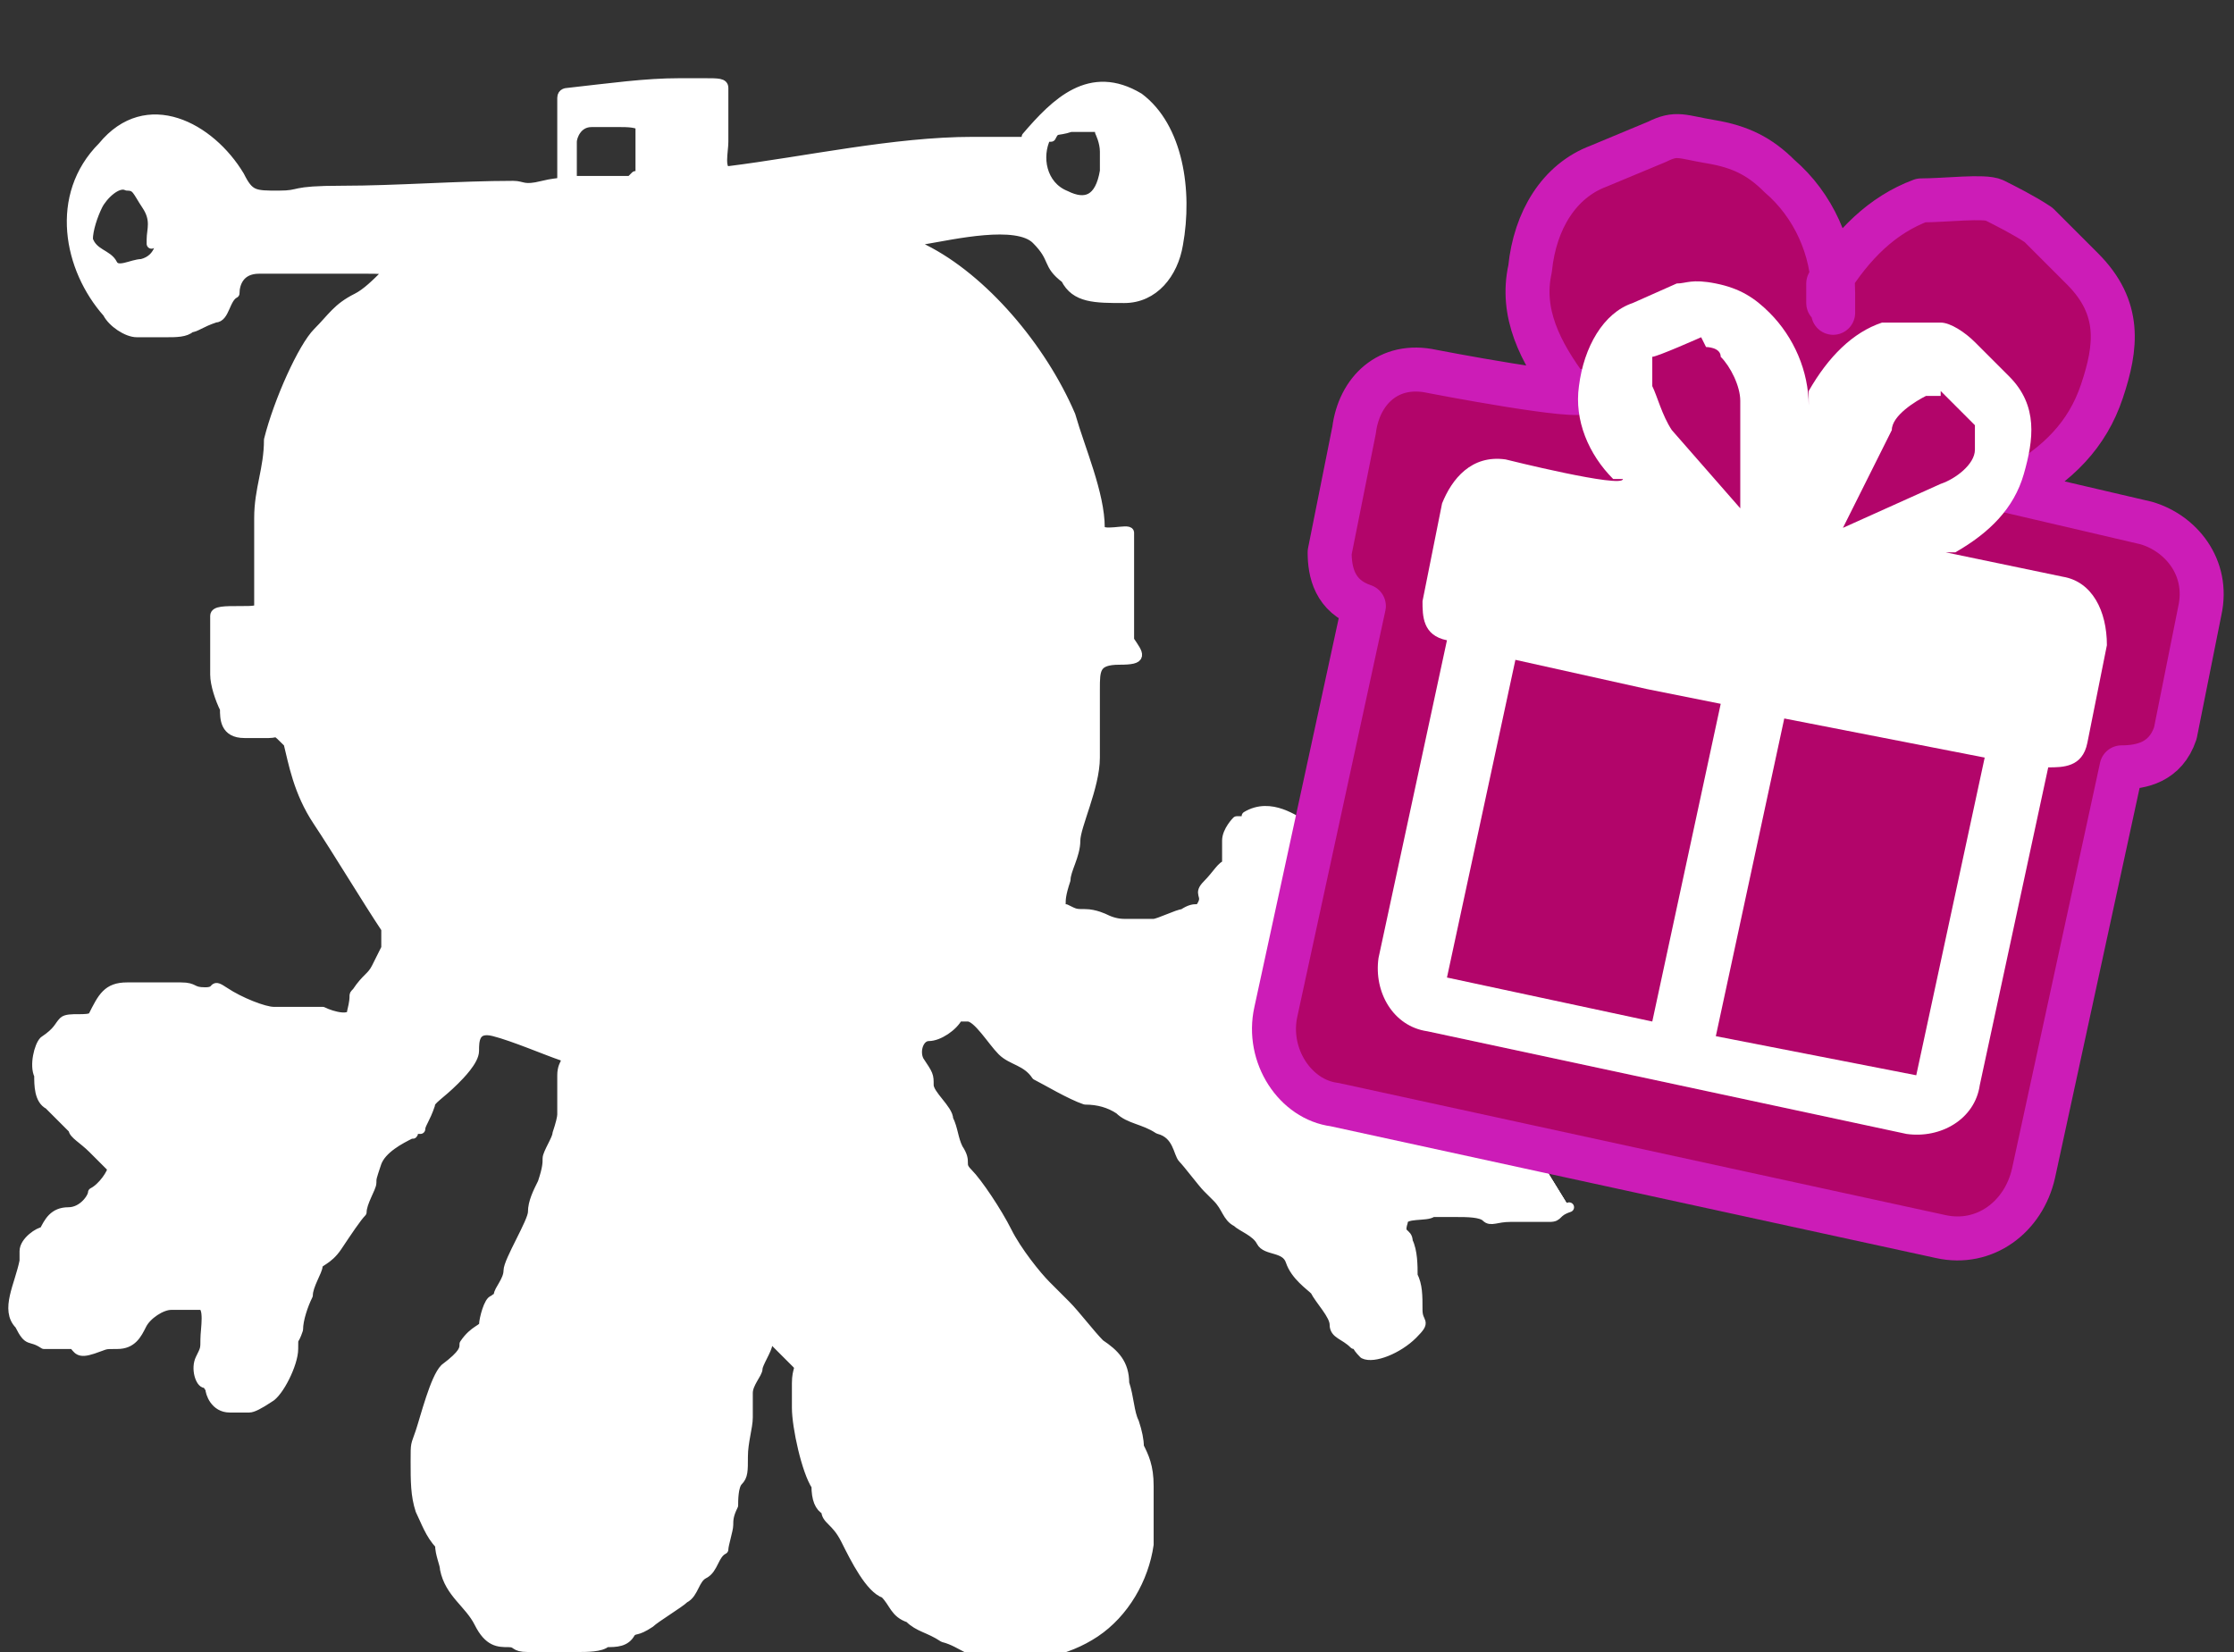
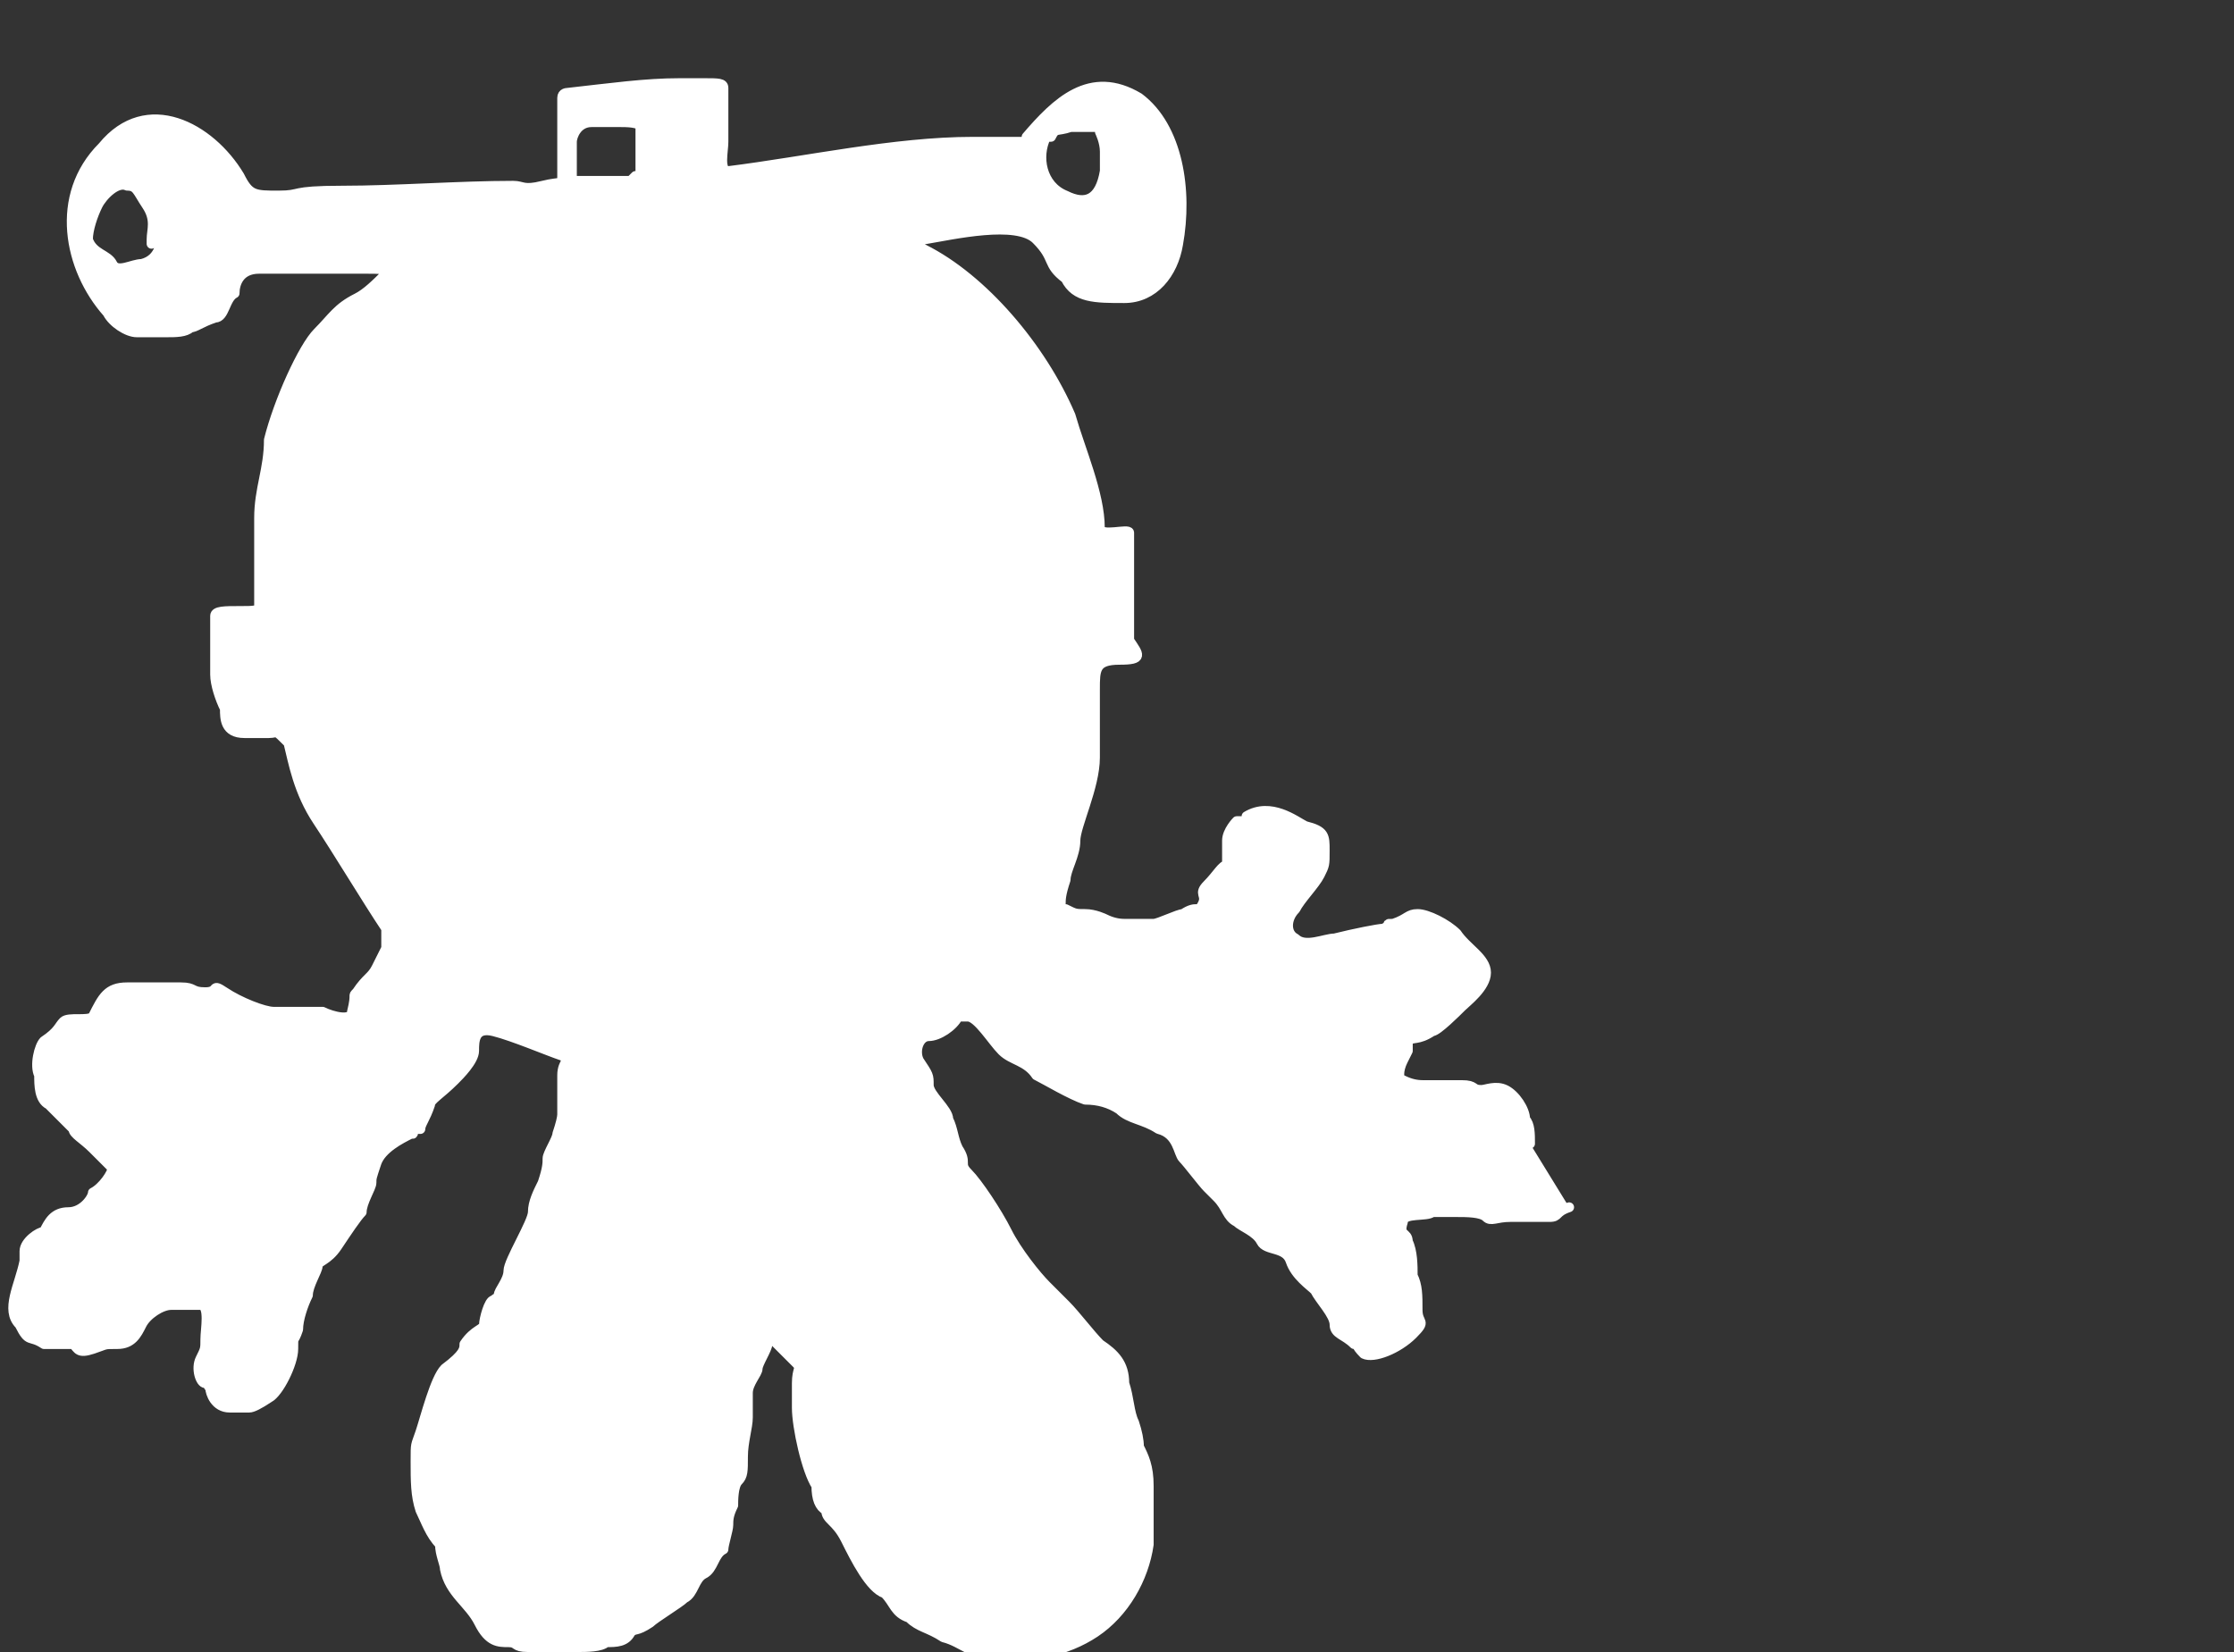
<svg xmlns="http://www.w3.org/2000/svg" id="Layer_1" viewBox="0 0 45.7 33.8">
  <rect x="0" y="0" width="45.7" height="33.8" fill="#333333" stroke="none" />
  <defs>
    <style> .st0 { fill: #ffd2fc; } .st1, .st2 { fill: #fff; } .st2 { stroke: #fff; stroke-width: .2px; } .st2, .st3 { stroke-linecap: round; stroke-linejoin: round; } .st3 { fill: #b2056a; stroke: #cc1cb7; stroke-width: .9px; } .st4 { display: none; } .st5 { fill: #69778a; } </style>
  </defs>
  <g>
-     <path class="st1" d="M31.3,23.4h0c0-.2,0-.4-.1-.5,0-.2-.2-.5-.4-.6s-.4,0-.5,0c-.2,0-.1-.1-.4-.1h-.8q-.2,0-.4-.1c-.1,0-.1-.2,0-.4s0,0,.1-.2v-.2c.1-.1.2,0,.5-.2.1,0,.5-.4.6-.5s.5-.4.5-.7-.4-.5-.6-.8c-.2-.2-.6-.4-.8-.4s-.2.1-.5.2c-.2,0,0,0-.2.1-.1,0-.6.1-1,.2-.2,0-.6.2-.8,0-.2-.1-.2-.4,0-.6.1-.2.4-.5.5-.7s.1-.2.1-.5,0-.4-.4-.5c-.2-.1-.7-.5-1.2-.2,0,0,0,.1-.1.1h-.1s-.2.2-.2.4v.5c-.1,0-.2.2-.4.4s0,.2-.1.4-.1,0-.4.2c-.1,0-.5.2-.6.2h-.6q-.2,0-.4-.1s-.2-.1-.4-.1-.2,0-.4-.1c0,0-.2,0-.1-.1,0-.1,0-.2.1-.5,0-.2.2-.5.2-.8s.4-1.1.4-1.7v-1.4c0-.4,0-.6.5-.6s.4-.1.2-.4v-2.2c0-.1-.6.1-.6-.1,0-.7-.4-1.6-.6-2.3-.6-1.4-1.8-2.8-3-3.4-.8-.4-.6,0,0-.2.6-.1,1.9-.4,2.3,0s.2.5.6.8c.2.4.6.4,1.2.4s1-.5,1.1-1.1c.2-1.1,0-2.4-.8-3-1-.6-1.7.1-2.3.8,0,0,.2.1,0,.1h-1.1c-1.6,0-3.4.4-5,.6-.2,0-.1-.4-.1-.6v-1.1c0-.1-.1-.1-.4-.1h-.5c-.7,0-1.4.1-2.3.2,0,0-.1,0-.1.1v1.6c0,.2,0,.1-.4.2s-.4,0-.6,0c-1.1,0-2.4.1-3.5.1s-.8.1-1.3.1-.6,0-.8-.4c-.6-1-1.9-1.7-2.8-.6-1,1-.7,2.5.1,3.4.1.2.4.4.6.4h.6c.2,0,.4,0,.5-.1.1,0,.2-.1.5-.2.2,0,.2-.4.4-.5,0-.2.1-.5.5-.5h2.2c.2,0,.6,0,.4.1-.2.2-.4.4-.6.5-.4.2-.5.4-.8.7s-.8,1.4-1,2.2c0,.6-.2,1-.2,1.6v1.8c0,.1-.1.1-.4.1s-.5,0-.5.1v1.2c0,.2.1.5.2.7,0,.2,0,.5.4.5h.5c.2,0,.1-.1.4.2.1.4.2,1,.6,1.6s1,1.6,1.4,2.2v.4s-.1.2-.2.4-.2.2-.4.5c-.1.1,0,0-.1.4,0,.2-.4.1-.6,0h-1c-.2,0-.7-.2-1-.4s-.1,0-.4,0-.2-.1-.5-.1h-1.1c-.4,0-.5.2-.7.6-.1.1-.5,0-.6.1s-.1.2-.4.4c-.1.1-.2.5-.1.7,0,.2,0,.5.2.6.1.1.4.4.5.5,0,.1.2.2.4.4,0,0,.2.2.4.4,0,.1-.2.4-.4.5,0,.1-.2.4-.5.4s-.4.2-.5.4c-.1,0-.4.2-.4.4v.2c-.1.5-.4,1-.1,1.3.2.4.2.2.5.4h.6c.1.1.1.2.4.1s.2-.1.5-.1.4-.2.5-.4.4-.4.6-.4h.6c.2,0,.1.5.1.7s0,.2-.1.4,0,.5.1.5,0,0,.1.1c0,.1.1.4.4.4h.4q.1,0,.4-.2c.2-.1.5-.7.5-1s0-.1.1-.4c0-.2.1-.5.2-.7,0-.2.2-.5.2-.6s.2-.1.4-.4.4-.6.5-.7c0-.2.2-.5.2-.6s0-.1.1-.4.5-.5.7-.6c.1,0,0,0,.1-.1h.1c0-.1.1-.2.2-.5,0-.1.2-.2.5-.5.1-.1.4-.4.4-.6s0-.5.4-.4,1.1.4,1.4.5c.2.1,0,.1,0,.4v.8q0,.1-.1.4c0,.1-.2.4-.2.5s0,.2-.1.5c-.1.2-.2.4-.2.6s-.5,1-.5,1.2-.2.4-.2.5,0,0-.1.1c-.1,0-.2.4-.2.5s-.2.1-.4.4c0,.1,0,.2-.4.5-.2.2-.4,1-.5,1.3s-.1.2-.1.6,0,.7.1,1c.1.2.2.5.4.7,0,.2.1.4.1.5.1.5.5.7.7,1.1s.4.4.6.4.1.1.4.1h1c.2,0,.5,0,.6-.1.2,0,.4,0,.5-.2.1-.1.1,0,.4-.2.1-.1.6-.4.7-.5.2-.1.2-.4.4-.5s.2-.4.4-.5c0-.1.1-.4.1-.5s0-.2.1-.4c0-.1,0-.4.1-.5s.1-.2.1-.5.1-.6.1-.8v-.5c0-.2.2-.4.2-.5s.2-.4.2-.5,0-.2.1-.1.4.4.5.5,0,.1,0,.4v.5c0,.4.2,1.3.4,1.6q0,.4.2.5c0,.2.2.2.4.6s.5,1,.8,1.1c.2.2.2.4.5.5.2.2.4.2.7.4.4.1.6.4,1.2.4s1.3-.1,1.9-.5,1-1.1,1.1-1.8v-1.2c0-.4-.1-.6-.2-.8q0-.2-.1-.5c-.1-.2-.1-.5-.2-.8,0-.4-.2-.6-.5-.8-.2-.2-.5-.6-.7-.8l-.4-.4c-.2-.2-.6-.7-.8-1.1s-.6-1-.8-1.2,0-.2-.2-.5c-.1-.2-.1-.4-.2-.6,0-.2-.4-.5-.4-.7s0-.2-.2-.5c-.1-.2,0-.5.2-.5s.5-.2.6-.4h.2c.2,0,.5.5.7.7s.5.2.7.5c.2.1.7.4,1,.5q.4,0,.7.2c.2.2.5.2.8.4.4.1.4.5.5.6s.4.5.5.6l.2.2c.2.2.2.4.4.5.1.1.4.2.5.4s.5.1.6.4.4.5.5.6c.1.2.4.5.4.7s.2.2.4.4c.1,0,0,0,.2.2.2.1.7-.1,1-.4s.1-.2.1-.5,0-.5-.1-.7c0-.2,0-.5-.1-.7,0-.2-.2-.1-.1-.4,0-.2.5-.1.6-.2h.5c.2,0,.5,0,.6.1s.2,0,.5,0h.8c.2,0,.1-.1.4-.2M21.5,2.8c.1-.2.1-.1.4-.2h.5q.1,0,.1.1s.1.2.1.4v.4h0c-.1.6-.4.7-.8.5-.5-.2-.6-.8-.4-1.2h.1ZM3.3,4.8c0,.1,0,.5-.4.6-.2,0-.5.2-.6,0s-.4-.2-.5-.5c0-.2.1-.5.2-.7.1-.2.4-.5.6-.4.2,0,.2.1.4.4s.1.5.1.7,0,0,0,0h.1ZM12.9,3.7h-1.2v-.8c0-.1.1-.4.4-.4h.6c.1,0,.4,0,.4.1v1h-.1Z" />
-     <path class="st1" d="M31.3,23.4h0c0-.2,0-.4-.1-.5,0-.2-.2-.5-.4-.6s-.4,0-.5,0c-.2,0-.1-.1-.4-.1h-.8q-.2,0-.4-.1c-.1,0-.1-.2,0-.4s0,0,.1-.2v-.2c.1-.1.2,0,.5-.2.1,0,.5-.4.6-.5s.5-.4.5-.7-.4-.5-.6-.8c-.2-.2-.6-.4-.8-.4s-.2.1-.5.2c-.2,0,0,0-.2.1-.1,0-.6.1-1,.2-.2,0-.6.2-.8,0-.2-.1-.2-.4,0-.6.1-.2.4-.5.5-.7s.1-.2.1-.5,0-.4-.4-.5c-.2-.1-.7-.5-1.2-.2,0,0,0,.1-.1.1h-.1s-.2.2-.2.4v.5c-.1,0-.2.2-.4.4s0,.2-.1.4-.1,0-.4.2c-.1,0-.5.2-.6.2h-.6q-.2,0-.4-.1s-.2-.1-.4-.1-.2,0-.4-.1c0,0-.2,0-.1-.1,0-.1,0-.2.1-.5,0-.2.2-.5.2-.8s.4-1.1.4-1.7v-1.4c0-.4,0-.6.5-.6s.4-.1.2-.4v-2.2c0-.1-.6.1-.6-.1,0-.7-.4-1.6-.6-2.3-.6-1.4-1.8-2.8-3-3.4-.8-.4-.6,0,0-.2.6-.1,1.9-.4,2.3,0s.2.5.6.8c.2.4.6.4,1.2.4s1-.5,1.1-1.1c.2-1.1,0-2.4-.8-3-1-.6-1.7.1-2.3.8,0,0,.2.1,0,.1h-1.1c-1.6,0-3.4.4-5,.6-.2,0-.1-.4-.1-.6v-1.1c0-.1-.1-.1-.4-.1h-.5c-.7,0-1.4.1-2.3.2,0,0-.1,0-.1.1v1.6c0,.2,0,.1-.4.2s-.4,0-.6,0c-1.1,0-2.4.1-3.5.1s-.8.1-1.3.1-.6,0-.8-.4c-.6-1-1.9-1.7-2.8-.6-1,1-.7,2.5.1,3.4.1.2.4.4.6.4h.6c.2,0,.4,0,.5-.1.1,0,.2-.1.5-.2.2,0,.2-.4.4-.5,0-.2.1-.5.5-.5h2.2c.2,0,.6,0,.4.1-.2.2-.4.4-.6.5-.4.2-.5.4-.8.7s-.8,1.4-1,2.2c0,.6-.2,1-.2,1.6v1.8c0,.1-.1.1-.4.1s-.5,0-.5.1v1.2c0,.2.1.5.2.7,0,.2,0,.5.4.5h.5c.2,0,.1-.1.4.2.1.4.2,1,.6,1.6s1,1.6,1.4,2.2v.4s-.1.2-.2.4-.2.2-.4.5c-.1.1,0,0-.1.4,0,.2-.4.1-.6,0h-1c-.2,0-.7-.2-1-.4s-.1,0-.4,0-.2-.1-.5-.1h-1.1c-.4,0-.5.2-.7.6-.1.1-.5,0-.6.1s-.1.2-.4.4c-.1.1-.2.5-.1.7,0,.2,0,.5.2.6.1.1.4.4.5.5,0,.1.2.2.4.4,0,0,.2.2.4.4,0,.1-.2.4-.4.5,0,.1-.2.4-.5.4s-.4.2-.5.4c-.1,0-.4.2-.4.4v.2c-.1.5-.4,1-.1,1.3.2.4.2.2.5.4h.6c.1.1.1.2.4.1s.2-.1.5-.1.4-.2.5-.4.4-.4.6-.4h.6c.2,0,.1.5.1.7s0,.2-.1.4,0,.5.1.5,0,0,.1.1c0,.1.1.4.4.4h.4q.1,0,.4-.2c.2-.1.5-.7.5-1s0-.1.1-.4c0-.2.1-.5.2-.7,0-.2.2-.5.2-.6s.2-.1.4-.4.4-.6.5-.7c0-.2.2-.5.2-.6s0-.1.1-.4.5-.5.7-.6c.1,0,0,0,.1-.1h.1c0-.1.1-.2.2-.5,0-.1.2-.2.5-.5.1-.1.4-.4.4-.6s0-.5.4-.4,1.1.4,1.4.5c.2.1,0,.1,0,.4v.8q0,.1-.1.4c0,.1-.2.4-.2.5s0,.2-.1.5c-.1.2-.2.4-.2.6s-.5,1-.5,1.2-.2.4-.2.5,0,0-.1.1c-.1,0-.2.4-.2.5s-.2.1-.4.4c0,.1,0,.2-.4.5-.2.2-.4,1-.5,1.3s-.1.2-.1.6,0,.7.1,1c.1.2.2.5.4.7,0,.2.1.4.1.5.1.5.5.7.7,1.1s.4.4.6.4.1.1.4.1h1c.2,0,.5,0,.6-.1.2,0,.4,0,.5-.2.1-.1.1,0,.4-.2.1-.1.6-.4.7-.5.2-.1.2-.4.4-.5s.2-.4.4-.5c0-.1.1-.4.1-.5s0-.2.1-.4c0-.1,0-.4.1-.5s.1-.2.1-.5.1-.6.1-.8v-.5c0-.2.2-.4.2-.5s.2-.4.2-.5,0-.2.1-.1.4.4.5.5,0,.1,0,.4v.5c0,.4.2,1.3.4,1.6q0,.4.2.5c0,.2.2.2.4.6s.5,1,.8,1.1c.2.2.2.4.5.5.2.2.4.2.7.4.4.1.6.4,1.2.4s1.3-.1,1.9-.5,1-1.1,1.1-1.8v-1.2c0-.4-.1-.6-.2-.8q0-.2-.1-.5c-.1-.2-.1-.5-.2-.8,0-.4-.2-.6-.5-.8-.2-.2-.5-.6-.7-.8l-.4-.4c-.2-.2-.6-.7-.8-1.1s-.6-1-.8-1.2,0-.2-.2-.5c-.1-.2-.1-.4-.2-.6,0-.2-.4-.5-.4-.7s0-.2-.2-.5c-.1-.2,0-.5.2-.5s.5-.2.6-.4h.2c.2,0,.5.5.7.7s.5.2.7.5c.2.1.7.4,1,.5q.4,0,.7.2c.2.2.5.2.8.4.4.1.4.5.5.6s.4.5.5.6l.2.2c.2.2.2.4.4.5.1.1.4.2.5.4s.5.1.6.4.4.5.5.6c.1.2.4.5.4.7s.2.2.4.4c.1,0,0,0,.2.2.2.1.7-.1,1-.4s.1-.2.1-.5,0-.5-.1-.7c0-.2,0-.5-.1-.7,0-.2-.2-.1-.1-.4,0-.2.5-.1.6-.2h.5c.2,0,.5,0,.6.1s.2,0,.5,0h.8c.2,0,.1-.1.4-.2M21.5,2.8c.1-.2.1-.1.4-.2h.5q.1,0,.1.1s.1.2.1.4v.4h0c-.1.6-.4.7-.8.5-.5-.2-.6-.8-.4-1.2h.1ZM3.3,4.8c0,.1,0,.5-.4.6-.2,0-.5.2-.6,0s-.4-.2-.5-.5c0-.2.1-.5.2-.7.1-.2.4-.5.6-.4.2,0,.2.1.4.4s.1.5.1.7,0,0,0,0h.1ZM12.9,3.7h-1.2v-.8c0-.1.1-.4.4-.4h.6c.1,0,.4,0,.4.1v1h-.1Z" />
    <path class="st2" d="M31.3,23.4h0c0-.2,0-.4-.1-.5,0-.2-.2-.5-.4-.6s-.4,0-.5,0c-.2,0-.1-.1-.4-.1h-.8q-.2,0-.4-.1c-.1,0-.1-.2,0-.4s0,0,.1-.2v-.2c.1-.1.2,0,.5-.2.1,0,.5-.4.6-.5s.5-.4.5-.7-.4-.5-.6-.8c-.2-.2-.6-.4-.8-.4s-.2.1-.5.2c-.2,0,0,0-.2.1-.1,0-.6.1-1,.2-.2,0-.6.2-.8,0-.2-.1-.2-.4,0-.6.1-.2.4-.5.5-.7s.1-.2.1-.5,0-.4-.4-.5c-.2-.1-.7-.5-1.2-.2,0,0,0,.1-.1.1h-.1s-.2.2-.2.4v.5c-.1,0-.2.2-.4.4s0,.2-.1.4-.1,0-.4.2c-.1,0-.5.2-.6.2h-.6q-.2,0-.4-.1s-.2-.1-.4-.1-.2,0-.4-.1c0,0-.2,0-.1-.1,0-.1,0-.2.1-.5,0-.2.2-.5.2-.8s.4-1.1.4-1.7v-1.4c0-.4,0-.6.5-.6s.4-.1.2-.4v-2.2c0-.1-.6.1-.6-.1,0-.7-.4-1.6-.6-2.3-.6-1.4-1.8-2.8-3-3.4-.8-.4-.6,0,0-.2.6-.1,1.9-.4,2.3,0s.2.5.6.8c.2.4.6.4,1.2.4s1-.5,1.1-1.1c.2-1.1,0-2.4-.8-3-1-.6-1.7.1-2.3.8,0,0,.2.1,0,.1h-1.1c-1.6,0-3.4.4-5,.6-.2,0-.1-.4-.1-.6v-1.1c0-.1-.1-.1-.4-.1h-.5c-.7,0-1.4.1-2.3.2,0,0-.1,0-.1.1v1.6c0,.2,0,.1-.4.2s-.4,0-.6,0c-1.1,0-2.4.1-3.5.1s-.8.1-1.3.1-.6,0-.8-.4c-.6-1-1.9-1.7-2.8-.6-1,1-.7,2.5.1,3.4.1.2.4.4.6.4h.6c.2,0,.4,0,.5-.1.1,0,.2-.1.5-.2.2,0,.2-.4.4-.5,0-.2.1-.5.5-.5h2.2c.2,0,.6,0,.4.1-.2.2-.4.4-.6.5-.4.2-.5.4-.8.7s-.8,1.4-1,2.2c0,.6-.2,1-.2,1.6v1.8c0,.1-.1.1-.4.1s-.5,0-.5.1v1.2c0,.2.1.5.2.7,0,.2,0,.5.4.5h.5c.2,0,.1-.1.4.2.1.4.2,1,.6,1.6s1,1.6,1.4,2.2v.4s-.1.2-.2.4-.2.2-.4.5c-.1.1,0,0-.1.4,0,.2-.4.1-.6,0h-1c-.2,0-.7-.2-1-.4s-.1,0-.4,0-.2-.1-.5-.1h-1.1c-.4,0-.5.2-.7.6-.1.1-.5,0-.6.1s-.1.2-.4.4c-.1.1-.2.5-.1.7,0,.2,0,.5.2.6.1.1.4.4.5.5,0,.1.2.2.4.4,0,0,.2.2.4.4,0,.1-.2.4-.4.5,0,.1-.2.4-.5.4s-.4.2-.5.4c-.1,0-.4.2-.4.4v.2c-.1.5-.4,1-.1,1.3.2.4.2.2.5.4h.6c.1.1.1.2.4.1s.2-.1.5-.1.4-.2.5-.4.4-.4.6-.4h.6c.2,0,.1.5.1.7s0,.2-.1.4,0,.5.1.5,0,0,.1.1c0,.1.1.4.4.4h.4q.1,0,.4-.2c.2-.1.5-.7.5-1s0-.1.1-.4c0-.2.1-.5.2-.7,0-.2.2-.5.2-.6s.2-.1.4-.4.4-.6.5-.7c0-.2.2-.5.2-.6s0-.1.1-.4.5-.5.7-.6c.1,0,0,0,.1-.1h.1c0-.1.1-.2.2-.5,0-.1.2-.2.5-.5.1-.1.4-.4.4-.6s0-.5.4-.4,1.1.4,1.4.5c.2.1,0,.1,0,.4v.8q0,.1-.1.4c0,.1-.2.4-.2.5s0,.2-.1.5c-.1.2-.2.4-.2.6s-.5,1-.5,1.2-.2.4-.2.5,0,0-.1.1c-.1,0-.2.4-.2.5s-.2.1-.4.4c0,.1,0,.2-.4.5-.2.2-.4,1-.5,1.3s-.1.2-.1.6,0,.7.1,1c.1.2.2.5.4.7,0,.2.1.4.1.5.1.5.5.7.7,1.1s.4.4.6.4.1.1.4.1h1c.2,0,.5,0,.6-.1.2,0,.4,0,.5-.2.1-.1.1,0,.4-.2.1-.1.6-.4.7-.5.2-.1.2-.4.4-.5s.2-.4.4-.5c0-.1.1-.4.1-.5s0-.2.1-.4c0-.1,0-.4.1-.5s.1-.2.1-.5.1-.6.1-.8v-.5c0-.2.2-.4.2-.5s.2-.4.2-.5,0-.2.1-.1.4.4.5.5,0,.1,0,.4v.5c0,.4.2,1.3.4,1.6q0,.4.2.5c0,.2.2.2.4.6s.5,1,.8,1.1c.2.2.2.4.5.5.2.2.4.2.7.4.4.1.6.4,1.2.4s1.3-.1,1.9-.5,1-1.1,1.1-1.8v-1.2c0-.4-.1-.6-.2-.8q0-.2-.1-.5c-.1-.2-.1-.5-.2-.8,0-.4-.2-.6-.5-.8-.2-.2-.5-.6-.7-.8l-.4-.4c-.2-.2-.6-.7-.8-1.1s-.6-1-.8-1.2,0-.2-.2-.5c-.1-.2-.1-.4-.2-.6,0-.2-.4-.5-.4-.7s0-.2-.2-.5c-.1-.2,0-.5.2-.5s.5-.2.6-.4h.2c.2,0,.5.5.7.7s.5.2.7.5c.2.1.7.4,1,.5q.4,0,.7.2c.2.2.5.2.8.4.4.1.4.5.5.6s.4.5.5.6l.2.2c.2.2.2.4.4.5.1.1.4.2.5.4s.5.1.6.4.4.5.5.6c.1.2.4.5.4.7s.2.2.4.4c.1,0,0,0,.2.2.2.1.7-.1,1-.4s.1-.2.1-.5,0-.5-.1-.7c0-.2,0-.5-.1-.7,0-.2-.2-.1-.1-.4,0-.2.5-.1.6-.2h.5c.2,0,.5,0,.6.1s.2,0,.5,0h.8c.2,0,.1-.1.4-.2M21.5,2.8c.1-.2.1-.1.4-.2h.5q.1,0,.1.1s.1.2.1.4v.4h0c-.1.6-.4.7-.8.5-.5-.2-.6-.8-.4-1.2h.1ZM3.3,4.8c0,.1,0,.5-.4.6-.2,0-.5.2-.6,0s-.4-.2-.5-.5c0-.2.1-.5.2-.7.1-.2.4-.5.6-.4.2,0,.2.1.4.4s.1.5.1.7,0,0,0,0h.1ZM12.9,3.7h-1.2v-.8c0-.1.1-.4.4-.4h.6c.1,0,.4,0,.4.1v1h-.1Z" />
  </g>
  <g class="st4">
    <path class="st0" d="M40,21.1h0c0-.2,0-.4-.2-.6,0-.2-.2-.6-.4-.8-.2-.2-.4,0-.6,0s-.2-.2-.4-.2h-1c-.2,0-.4-.2-.4-.2-.2-.2-.2-.4,0-.4l.2-.2s.2,0,.2-.2c0,0,.2-.2.4-.2.4-.2.6-.4.8-.6s.6-.4.6-.8c0-.6-.4-.6-.6-1-.2-.4-.6-.4-1-.4s-.4,0-.6.2c0,0-.2,0-.2.2-.4,0-.8.2-1.2.2s-.8.2-1,0c-.4-.2-.2-.4,0-.8.2-.2.4-.6.6-.8.2-.2.2-.4.2-.6s-.2-.4-.4-.6c-.4-.2-.8-.6-1.4-.4l-.2.2h-.2c-.2.2-.2.4-.4.4v.2s0,.2-.2.2c0,.2-.2.4-.4.4,0,.2-.2.2-.2.4-.1.1-.3.2-.4.2-.2.2-.6.2-.8.2h-.8c-.2,0-.4-.2-.4-.2-.2-.2-.4-.2-.4-.2-.2,0-.4-.2-.4-.2,0,0-.2,0-.2-.2s.2-.4.2-.6c.2-.2.4-.6.4-1,.2-.6.6-1.2.6-2v-1.8c0-.6-.2-.6.6-.8.2,0,.4-.2.4-.4v-2.8c-.2-.2-.8.2-.8-.2,0-1-.4-2-.6-2.8-.6-1.8-2-3.3-3.6-4.3-1.2-.2-.6-.2,0-.2s2.6-.4,2.8.2c.2.2.4.6.6,1,.4.4,1,.6,1.4.4.8,0,1.2-.6,1.4-1.2.4-1.2.2-2.8-1-3.7-1-.6-2.2,0-2.8,1,.2,0,.2.2,0,.2h-1.4c-2,0-4,.2-6.3.4-.2.2-.2-.4-.2-.6v-1.2c0-.2-.2-.2-.4-.2h-.6c-1,0-1.8,0-2.8.2,0,0-.2,0-.2.2v1.8c0,.2-.2.2-.4.2h-.8c-1.4,0-3,.2-4.5.2s-1.2.2-1.6.2-.8.2-1-.4c-.8-1.4-2.6-1.8-3.6-.8s-1,3.3.2,4.1c.2.2.4.4.8.4h.8c.2,0,.4,0,.6-.2.2,0,.4-.2.6-.2s.4-.4.4-.6c.2-.2.2-.6.6-.6h2.8c.2,0,.8-.2.4.2-.2.2-.4.4-.8.6s-.6.4-1,.8c-.6.6-1.2,1.6-1.4,2.6-.2.6-.4,1.2-.4,1.8-.2.6-.2,1.4-.2,2.2s-.2.2-.4.2-.6,0-.6.2v1.6c0,.4,0,.6.2,1,0,.4,0,.6.4.6h.6c.1,0,.3,0,.4.2.2.6.2,1.4.6,2,.4,1,1,1.8,1.6,2.8.2.2,0,.2-.2.4s-.2.4-.4.4l-.6.6s-.2.2-.2.4c0,.4-.6.2-.8.2-.4,0-.8.2-1.2.2s-.8-.2-1.2-.4h-.4c-.2,0-.4-.2-.6-.2h-1.4c-.8.2-.6.2-1,.8-.4,0-.6.2-.8.2-.2.2-.2.4-.4.4-.2.4-.4.6-.2,1,0,.2,0,.6.2.8.2.2.4.4.6.6s.2.4.4.4c0,.2.2.2.4.4,0,.2-.2.4-.4.6s-.4.4-.6.4-.4.2-.6.4c-.2,0-.4.2-.4.4v.2c-.2.6-.6,1-.2,1.6.2.2.4.4.6.4h.8c.2.4.2.2.4.2s.4-.2.6-.2.4-.2.6-.4c.2-.2.6-.4.8-.4h.8c.2,0,.2.6.2.8s0,.4-.2.4c0,.2,0,.4.2.6,0,0,.2,0,.2.2.2.2.2.4.4.4h.4c.1,0,.3,0,.4-.2.4-.4.6-.6.6-1.2s.2-.2.2-.4c.2-.2.2-.6.4-.8.2-.2.2-.6.4-.8,0-.2.2-.2.4-.4.2-.4.4-.6.6-1,.2-.2.2-.6.4-.8,0-.1,0-.3.2-.4.2-.4.6-.6,1-.8l.2-.2s.2,0,.2-.2c.2-.2.4-.4.4-.4.2-.2.4-.4.6-.6.2-.2.4-.4.6-.8,0-.2.2-.6.4-.4.6.2,1.2.4,1.8.6.2.2,0,.4,0,.4v.4c0,.2,0,.4-.2.6,0,.2-.2.2-.2.4-.2.2-.2.4-.4.6,0,.2-.2.4-.2.6-.2.2-.4.4-.4.8-.4.6-.6,1.2-.8,1.6,0,.2-.2.4-.4.6,0,.2-.2.2-.2.2-.2.2-.2.4-.4.6,0,.2-.2.2-.4.4,0,.2-.2.4-.4.6-.4.4-.4,1-.6,1.6,0,.2-.2.4-.2.6,0,.4,0,.8.2,1.2.2.2.2.4.4.8,0,.2.2.4.2.6.4.6.4.8,1,1.2.2.2.4.4.8.4s.2.2.4.2h1.2c.4,0,.6,0,.8-.2.2,0,.4,0,.6-.2.2,0,.2-.2.4-.2.2-.2.6-.4,1-.6.2-.2.2-.4.4-.6.2-.2.2-.4.4-.6,0-.2.2-.4.2-.6s.2-.4.2-.4c0-.2,0-.4.2-.6,0-.2.2-.4.2-.6,0-.4.2-.6.2-1v-.6c0-.2.2-.4.4-.6.2-.2.2-.4.4-.6,0-.2.2-.2.2-.2.2,0,.4.4.6.6v1c0,.6.2,1.4.4,2,0,.2.2.4.2.6.2.2.2.4.4.6.2.6.6,1,1,1.4l.6.6c.2.2.4.2.8.4.4.2,1,.4,1.4.4.8,0,1.6-.2,2.4-.6.6-.4,1.2-1.2,1.4-2.2,0-.4.2-1,0-1.4,0-.4-.2-.6-.2-1s0-.4-.2-.6c-.2-.4-.2-.6-.2-1s-.2-.6-.6-1c-.2-.4-.6-.8-.8-1l-.4-.4c-.4-.4-.6-.8-1-1.4s-.6-1-1-1.6c-.2-.2-.2-.4-.2-.6-.2-.2-.2-.4-.2-.8-.2-.4-.4-.6-.4-1s0-.4-.2-.6c-.2-.4,0-.6.4-.6s.6-.2.8-.4h.2c.4.2.4.6.8,1s.4.4.8.6c.4.4.8.4,1.2.6.4.2.4-.2.8.4.4.4.6.2,1,.4.6.2.2.4.6.8s.4.4.6.8l.2.2c0,.2.2.4.4.6.2.2.4.2.6.4s.6.2.8.4c.2.2.4.4.6.8.2.2.4.6.4.8s.2.2.4.4l.2.2c.4.2.8,0,1.2-.4.2-.2.2-.4.2-.6s0-.6-.2-.8c0-.2,0-.4-.2-.8,0-.2-.2-.2-.2-.4s.6-.2.8-.2.4-.2.6,0c.2,0,.6,0,.8.2.2,0,.4.2.6,0h1c.2,0,.2-.2.4-.2M29.7-4.7s.2-.2.4-.2h.6l.2.2c0,.2.2.2.2.4v.6c-.2.6-.6.8-1,.4-.6,0-.8-1-.4-1.4h0ZM6.6-2.7c0,.2-.2.6-.4.6-.2.2-.6.2-.8,0s-.4-.4-.6-.6c0-.4.2-.6.4-.8.2-.4.6-.6.8-.4.2,0,.4.2.4.4.2.2.2.6.2.8h0ZM19-3.9h-1.6v-1c0-.2.2-.4.4-.4h.8c.2,0,.4,0,.4.2v1.2h0Z" />
-     <path class="st5" d="M40,21.1h0c0-.2,0-.4-.2-.6,0-.2-.2-.6-.4-.8-.2-.2-.4,0-.6,0s-.2-.2-.4-.2h-1c-.2,0-.4-.2-.4-.2-.2-.2-.2-.4,0-.4l.2-.2s.2,0,.2-.2c0,0,.2-.2.4-.2.4-.2.6-.4.8-.6s.6-.4.6-.8c0-.6-.4-.6-.6-1-.2-.4-.6-.4-1-.4s-.4,0-.6.2c0,0-.2,0-.2.2-.4,0-.8.2-1.2.2s-.8.2-1,0c-.4-.2-.2-.4,0-.8.2-.2.4-.6.6-.8.2-.2.2-.4.2-.6s-.2-.4-.4-.6c-.4-.2-.8-.6-1.4-.4l-.2.2h-.2c-.2.2-.2.4-.4.4v.2s0,.2-.2.2c0,.2-.2.4-.4.4,0,.2-.2.2-.2.4-.1.1-.3.2-.4.2-.2.2-.6.2-.8.2h-.8c-.2,0-.4-.2-.4-.2-.2-.2-.4-.2-.4-.2-.2,0-.4-.2-.4-.2,0,0-.2,0-.2-.2s.2-.4.2-.6c.2-.2.4-.6.4-1,.2-.6.6-1.2.6-2v-1.8c0-.6-.2-.6.6-.8.2,0,.4-.2.4-.4v-2.8c-.2-.2-.8.2-.8-.2,0-1-.4-2-.6-2.8-.6-1.8-2-3.3-3.6-4.3-1.2-.2-.6-.2,0-.2s2.6-.4,2.8.2c.2.2.4.6.6,1,.4.4,1,.6,1.4.4.8,0,1.2-.6,1.4-1.2.4-1.2.2-2.8-1-3.7-1-.6-2.2,0-2.8,1,.2,0,.2.2,0,.2h-1.4c-2,0-4,.2-6.3.4-.2.2-.2-.4-.2-.6v-1.2c0-.2-.2-.2-.4-.2h-.6c-1,0-1.8,0-2.8.2,0,0-.2,0-.2.2v1.8c0,.2-.2.2-.4.2h-.8c-1.4,0-3,.2-4.5.2s-1.2.2-1.6.2-.8.2-1-.4c-.8-1.4-2.6-1.8-3.6-.8s-1,3.3.2,4.1c.2.2.4.4.8.4h.8c.2,0,.4,0,.6-.2.2,0,.4-.2.6-.2s.4-.4.4-.6c.2-.2.2-.6.6-.6h2.8c.2,0,.8-.2.4.2-.2.2-.4.4-.8.6s-.6.4-1,.8c-.6.6-1.2,1.6-1.4,2.6-.2.6-.4,1.2-.4,1.8-.2.6-.2,1.4-.2,2.2s-.2.2-.4.2-.6,0-.6.2v1.6c0,.4,0,.6.2,1,0,.4,0,.6.4.6h.6c.1,0,.3,0,.4.2.2.6.2,1.4.6,2,.4,1,1,1.8,1.6,2.8.2.2,0,.2-.2.4s-.2.4-.4.4l-.6.6s-.2.2-.2.4c0,.4-.6.2-.8.2-.4,0-.8.2-1.2.2s-.8-.2-1.2-.4h-.4c-.2,0-.4-.2-.6-.2h-1.4c-.8.2-.6.2-1,.8-.4,0-.6.2-.8.2-.2.2-.2.4-.4.4-.2.4-.4.6-.2,1,0,.2,0,.6.2.8.2.2.4.4.6.6s.2.4.4.4c0,.2.2.2.4.4,0,.2-.2.4-.4.6s-.4.4-.6.4-.4.2-.6.4c-.2,0-.4.2-.4.4v.2c-.2.6-.6,1-.2,1.6.2.2.4.4.6.4h.8c.2.4.2.2.4.2s.4-.2.6-.2.4-.2.6-.4c.2-.2.6-.4.8-.4h.8c.2,0,.2.6.2.8s0,.4-.2.4c0,.2,0,.4.2.6,0,0,.2,0,.2.2.2.2.2.4.4.4h.4c.1,0,.3,0,.4-.2.4-.4.6-.6.6-1.2s.2-.2.2-.4c.2-.2.2-.6.4-.8.2-.2.2-.6.4-.8,0-.2.2-.2.4-.4.2-.4.4-.6.6-1,.2-.2.2-.6.4-.8,0-.1,0-.3.2-.4.2-.4.6-.6,1-.8l.2-.2s.2,0,.2-.2c.2-.2.4-.4.4-.4.2-.2.4-.4.6-.6.2-.2.4-.4.6-.8,0-.2.2-.6.4-.4.6.2,1.2.4,1.8.6.2.2,0,.4,0,.4v.4c0,.2,0,.4-.2.6,0,.2-.2.2-.2.4-.2.2-.2.4-.4.6,0,.2-.2.4-.2.6-.2.2-.4.4-.4.8-.4.6-.6,1.2-.8,1.6,0,.2-.2.4-.4.6,0,.2-.2.2-.2.2-.2.2-.2.4-.4.6,0,.2-.2.2-.4.4,0,.2-.2.4-.4.6-.4.4-.4,1-.6,1.6,0,.2-.2.4-.2.6,0,.4,0,.8.2,1.2.2.2.2.4.4.8,0,.2.2.4.2.6.4.6.4.8,1,1.2.2.2.4.4.8.4s.2.2.4.2h1.2c.4,0,.6,0,.8-.2.2,0,.4,0,.6-.2.2,0,.2-.2.4-.2.2-.2.6-.4,1-.6.2-.2.2-.4.4-.6.2-.2.2-.4.4-.6,0-.2.2-.4.2-.6s.2-.4.2-.4c0-.2,0-.4.2-.6,0-.2.2-.4.2-.6,0-.4.2-.6.2-1v-.6c0-.2.2-.4.4-.6.2-.2.2-.4.4-.6,0-.2.2-.2.2-.2.2,0,.4.4.6.6v1c0,.6.2,1.4.4,2,0,.2.2.4.2.6.2.2.2.4.4.6.2.6.6,1,1,1.4l.6.6c.2.2.4.2.8.4.4.2,1,.4,1.4.4.8,0,1.6-.2,2.4-.6.6-.4,1.2-1.2,1.4-2.2,0-.4.2-1,0-1.4,0-.4-.2-.6-.2-1s0-.4-.2-.6c-.2-.4-.2-.6-.2-1s-.2-.6-.6-1c-.2-.4-.6-.8-.8-1l-.4-.4c-.4-.4-.6-.8-1-1.4s-.6-1-1-1.6c-.2-.2-.2-.4-.2-.6-.2-.2-.2-.4-.2-.8-.2-.4-.4-.6-.4-1s0-.4-.2-.6c-.2-.4,0-.6.4-.6s.6-.2.8-.4h.2c.4.2.4.6.8,1s.4.4.8.6c.4.4.8.4,1.2.6.4.2.4-.2.8.4.4.4.6.2,1,.4.6.2.2.4.6.8s.4.4.6.8l.2.2c0,.2.2.4.4.6.2.2.4.2.6.4s.6.2.8.4c.2.2.4.4.6.8.2.2.4.6.4.8s.2.2.4.4l.2.2c.4.2.8,0,1.2-.4.2-.2.2-.4.2-.6s0-.6-.2-.8c0-.2,0-.4-.2-.8,0-.2-.2-.2-.2-.4s.6-.2.8-.2.4-.2.6,0c.2,0,.6,0,.8.2.2,0,.4.2.6,0h1c.2,0,.2-.2.4-.2M29.7-4.7s.2-.2.4-.2h.6l.2.2c0,.2.2.2.2.4v.6c-.2.6-.6.8-1,.4-.6,0-.8-1-.4-1.4h0ZM6.6-2.7c0,.2-.2.6-.4.6-.2.2-.6.2-.8,0s-.4-.4-.6-.6c0-.4.2-.6.4-.8.2-.4.6-.6.8-.4.2,0,.4.2.4.4.2.2.2.6.2.8h0ZM19-3.9h-1.6v-1c0-.2.2-.4.4-.4h.8c.2,0,.4,0,.4.2v1.2h0Z" />
  </g>
-   <path class="st3" d="M37.5,6.4v-.4c0-.9-.4-1.8-1.1-2.4-.4-.4-.8-.6-1.4-.7s-.7-.2-1.1,0l-1.2.5c-.8.3-1.3,1.1-1.4,2.1-.2.9.2,1.7.8,2.5h.3c0,.2-3.1-.4-3.1-.4-.9-.2-1.5.4-1.6,1.2h0l-.5,2.5c0,.4.1.9.7,1.1l-1.8,8.3c-.2.9.4,1.8,1.2,1.9l12.4,2.7c.9.2,1.7-.4,1.9-1.3l1.8-8.3h0c.4,0,.9-.1,1.1-.7l.5-2.5c.2-.9-.4-1.6-1.1-1.8l-3-.7h.3c.9-.5,1.5-1.1,1.8-2s.4-1.7-.4-2.5l-.9-.9c-.3-.2-.7-.4-.9-.5s-1,0-1.5,0c-.8.3-1.4.9-1.9,1.7v.4" />
-   <path class="st1" d="M37,8.6v-.3c0-.7-.3-1.4-.8-1.9-.3-.3-.6-.5-1.1-.6s-.6,0-.8,0l-.9.4c-.6.2-1,.9-1.1,1.7-.1.7.2,1.4.7,1.9h.2c0,.2-2.4-.4-2.4-.4-.7-.1-1.1.4-1.3.9h0l-.4,2c0,.3,0,.7.5.8l-1.4,6.5c-.1.7.3,1.4,1,1.5l9.8,2.1c.7.1,1.4-.3,1.5-1l1.4-6.5h0c.3,0,.7,0,.8-.5l.4-2c0-.7-.3-1.3-.9-1.4l-2.4-.5h.2c.7-.4,1.2-.9,1.4-1.6s.3-1.4-.3-2l-.7-.7c-.2-.2-.5-.4-.7-.4h-1.2c-.6.2-1.1.7-1.5,1.4v.3M39.7,8l.7.7c0,0,0,.3,0,.5,0,.3-.4.6-.7.7l-2,.9h0l1-2c0-.3.5-.6.7-.7h.3M34.9,7.1c0,0,.3,0,.3.2.2.2.4.6.4.9v2.2c0,0,0,0,0,0l-1.4-1.6c-.2-.3-.3-.7-.4-.9h0v-.6c.1,0,1-.4,1-.4h0M40.6,15.5l-1.4,6.5-4.1-.8,1.4-6.5,4.1.8M35.2,14.4l-1.4,6.5-4.2-.9,1.4-6.5,2.7.6" />
</svg>